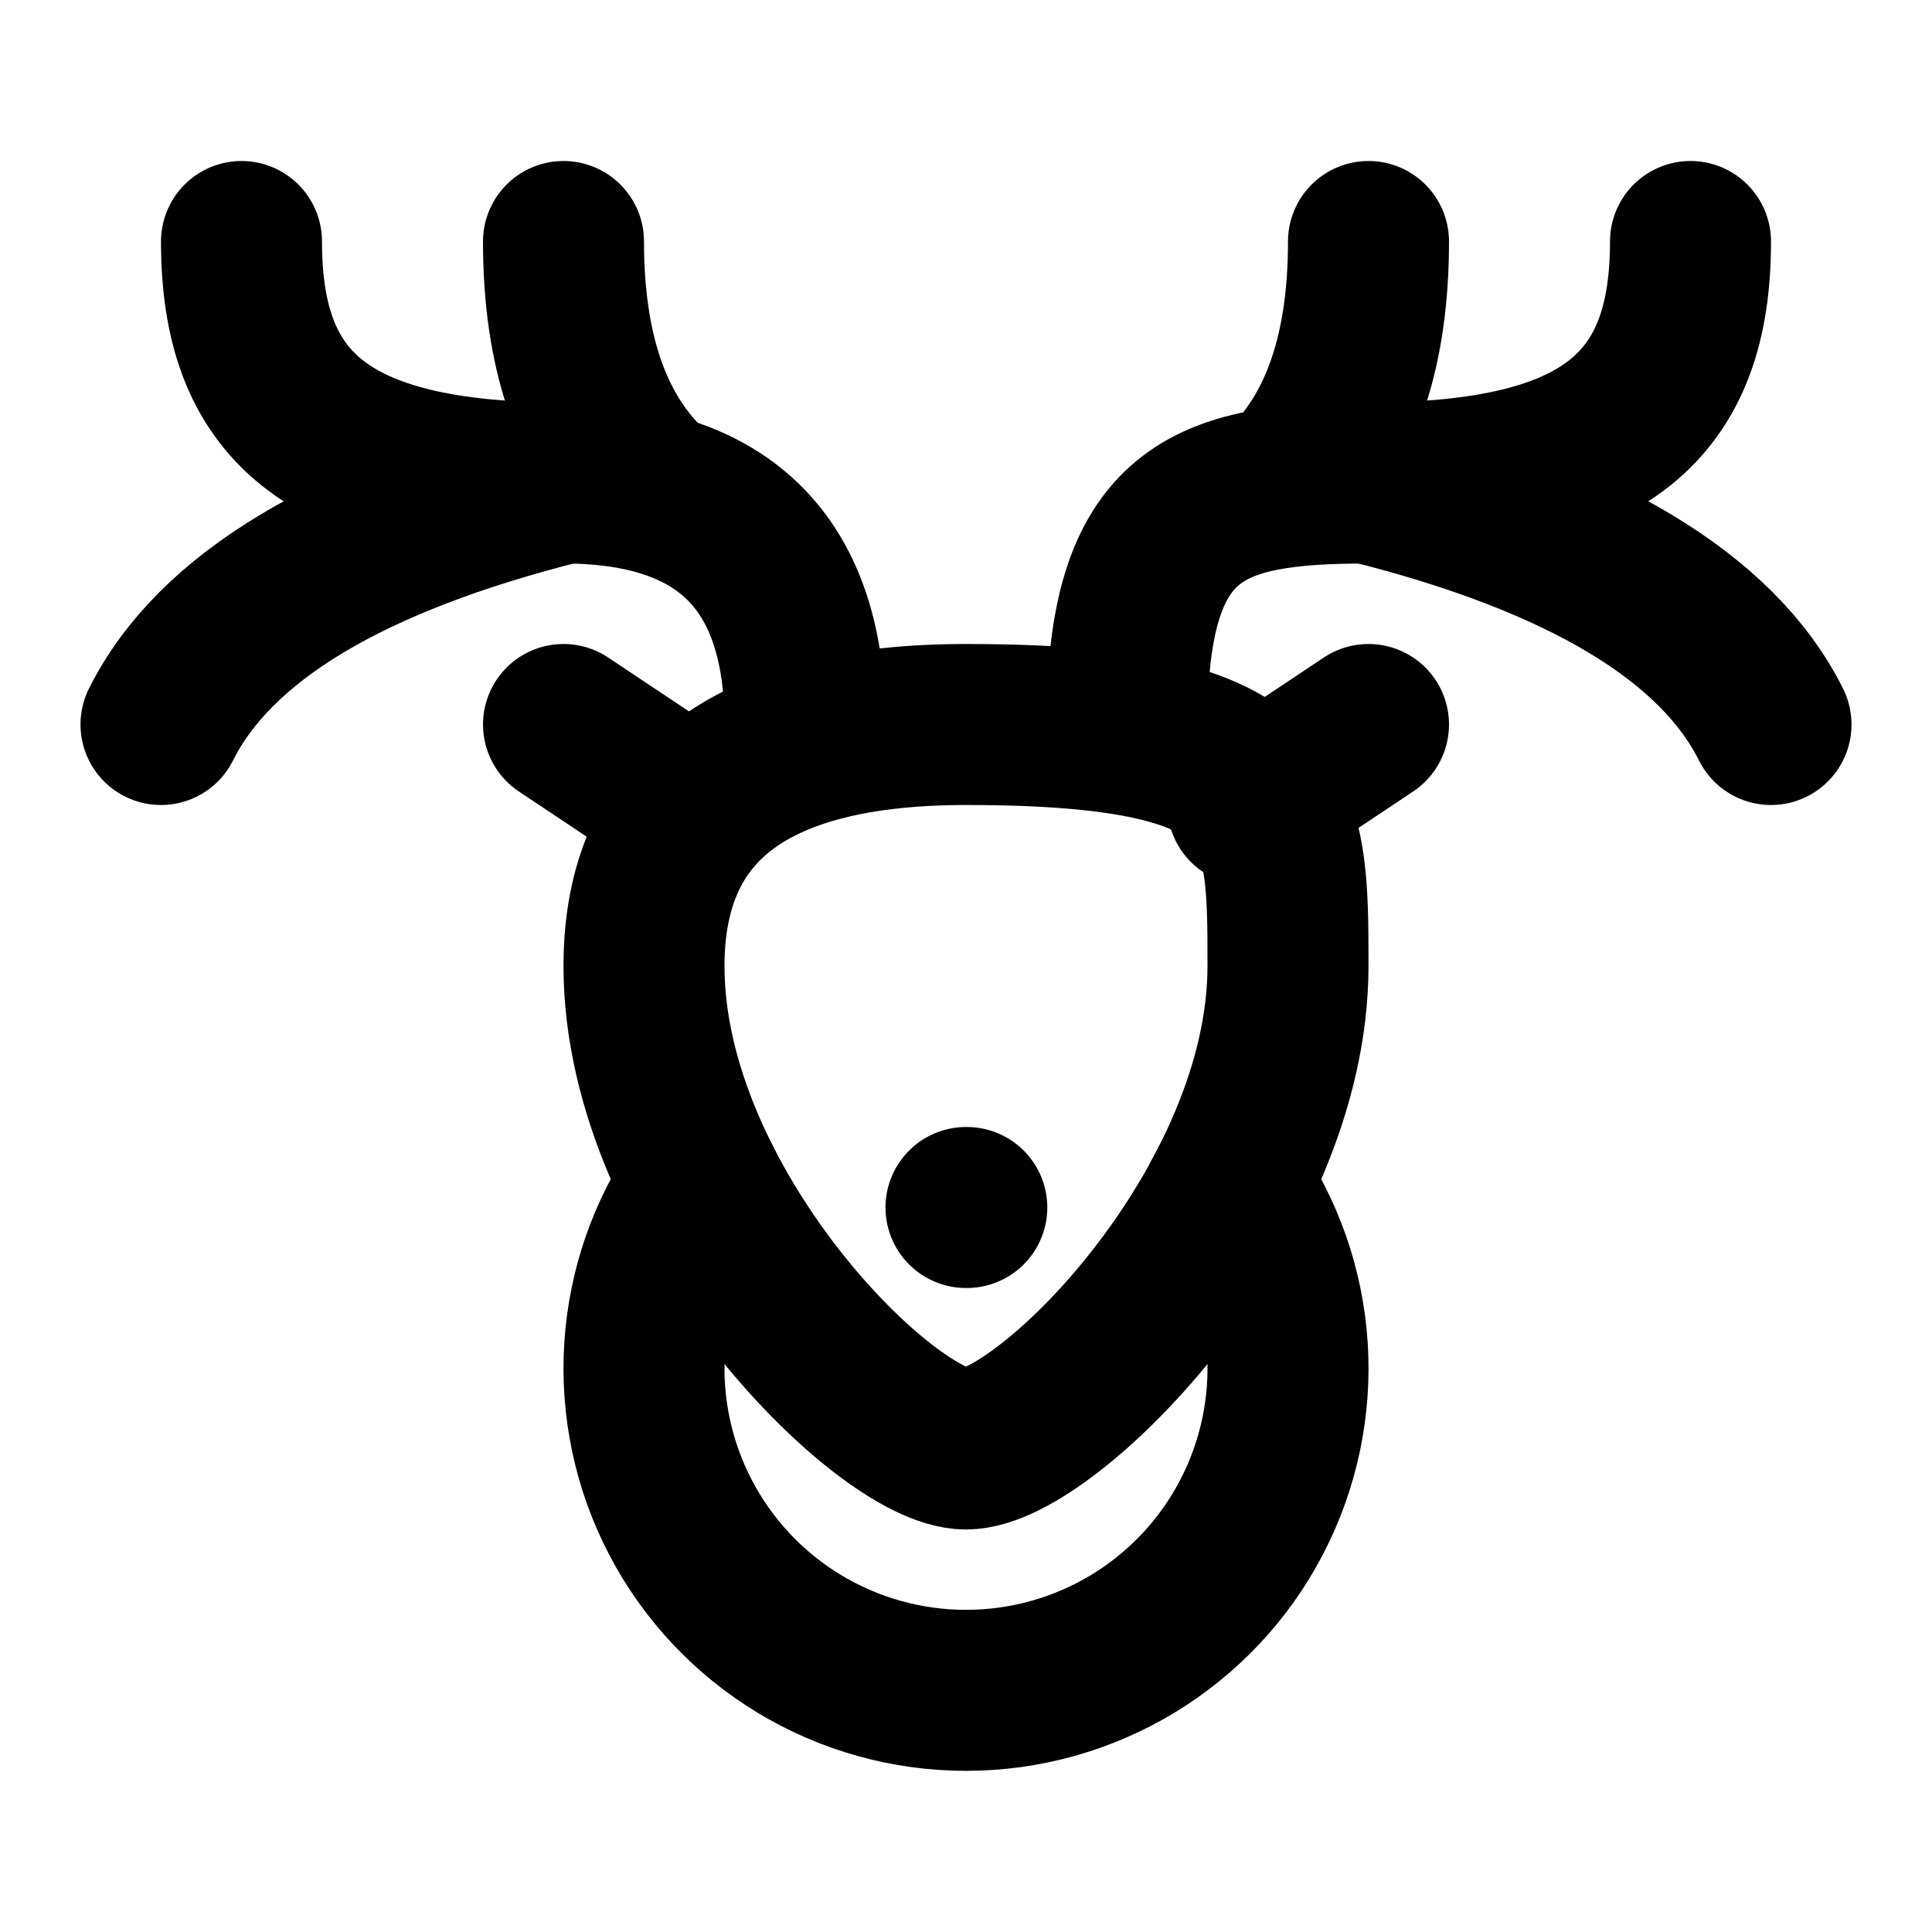
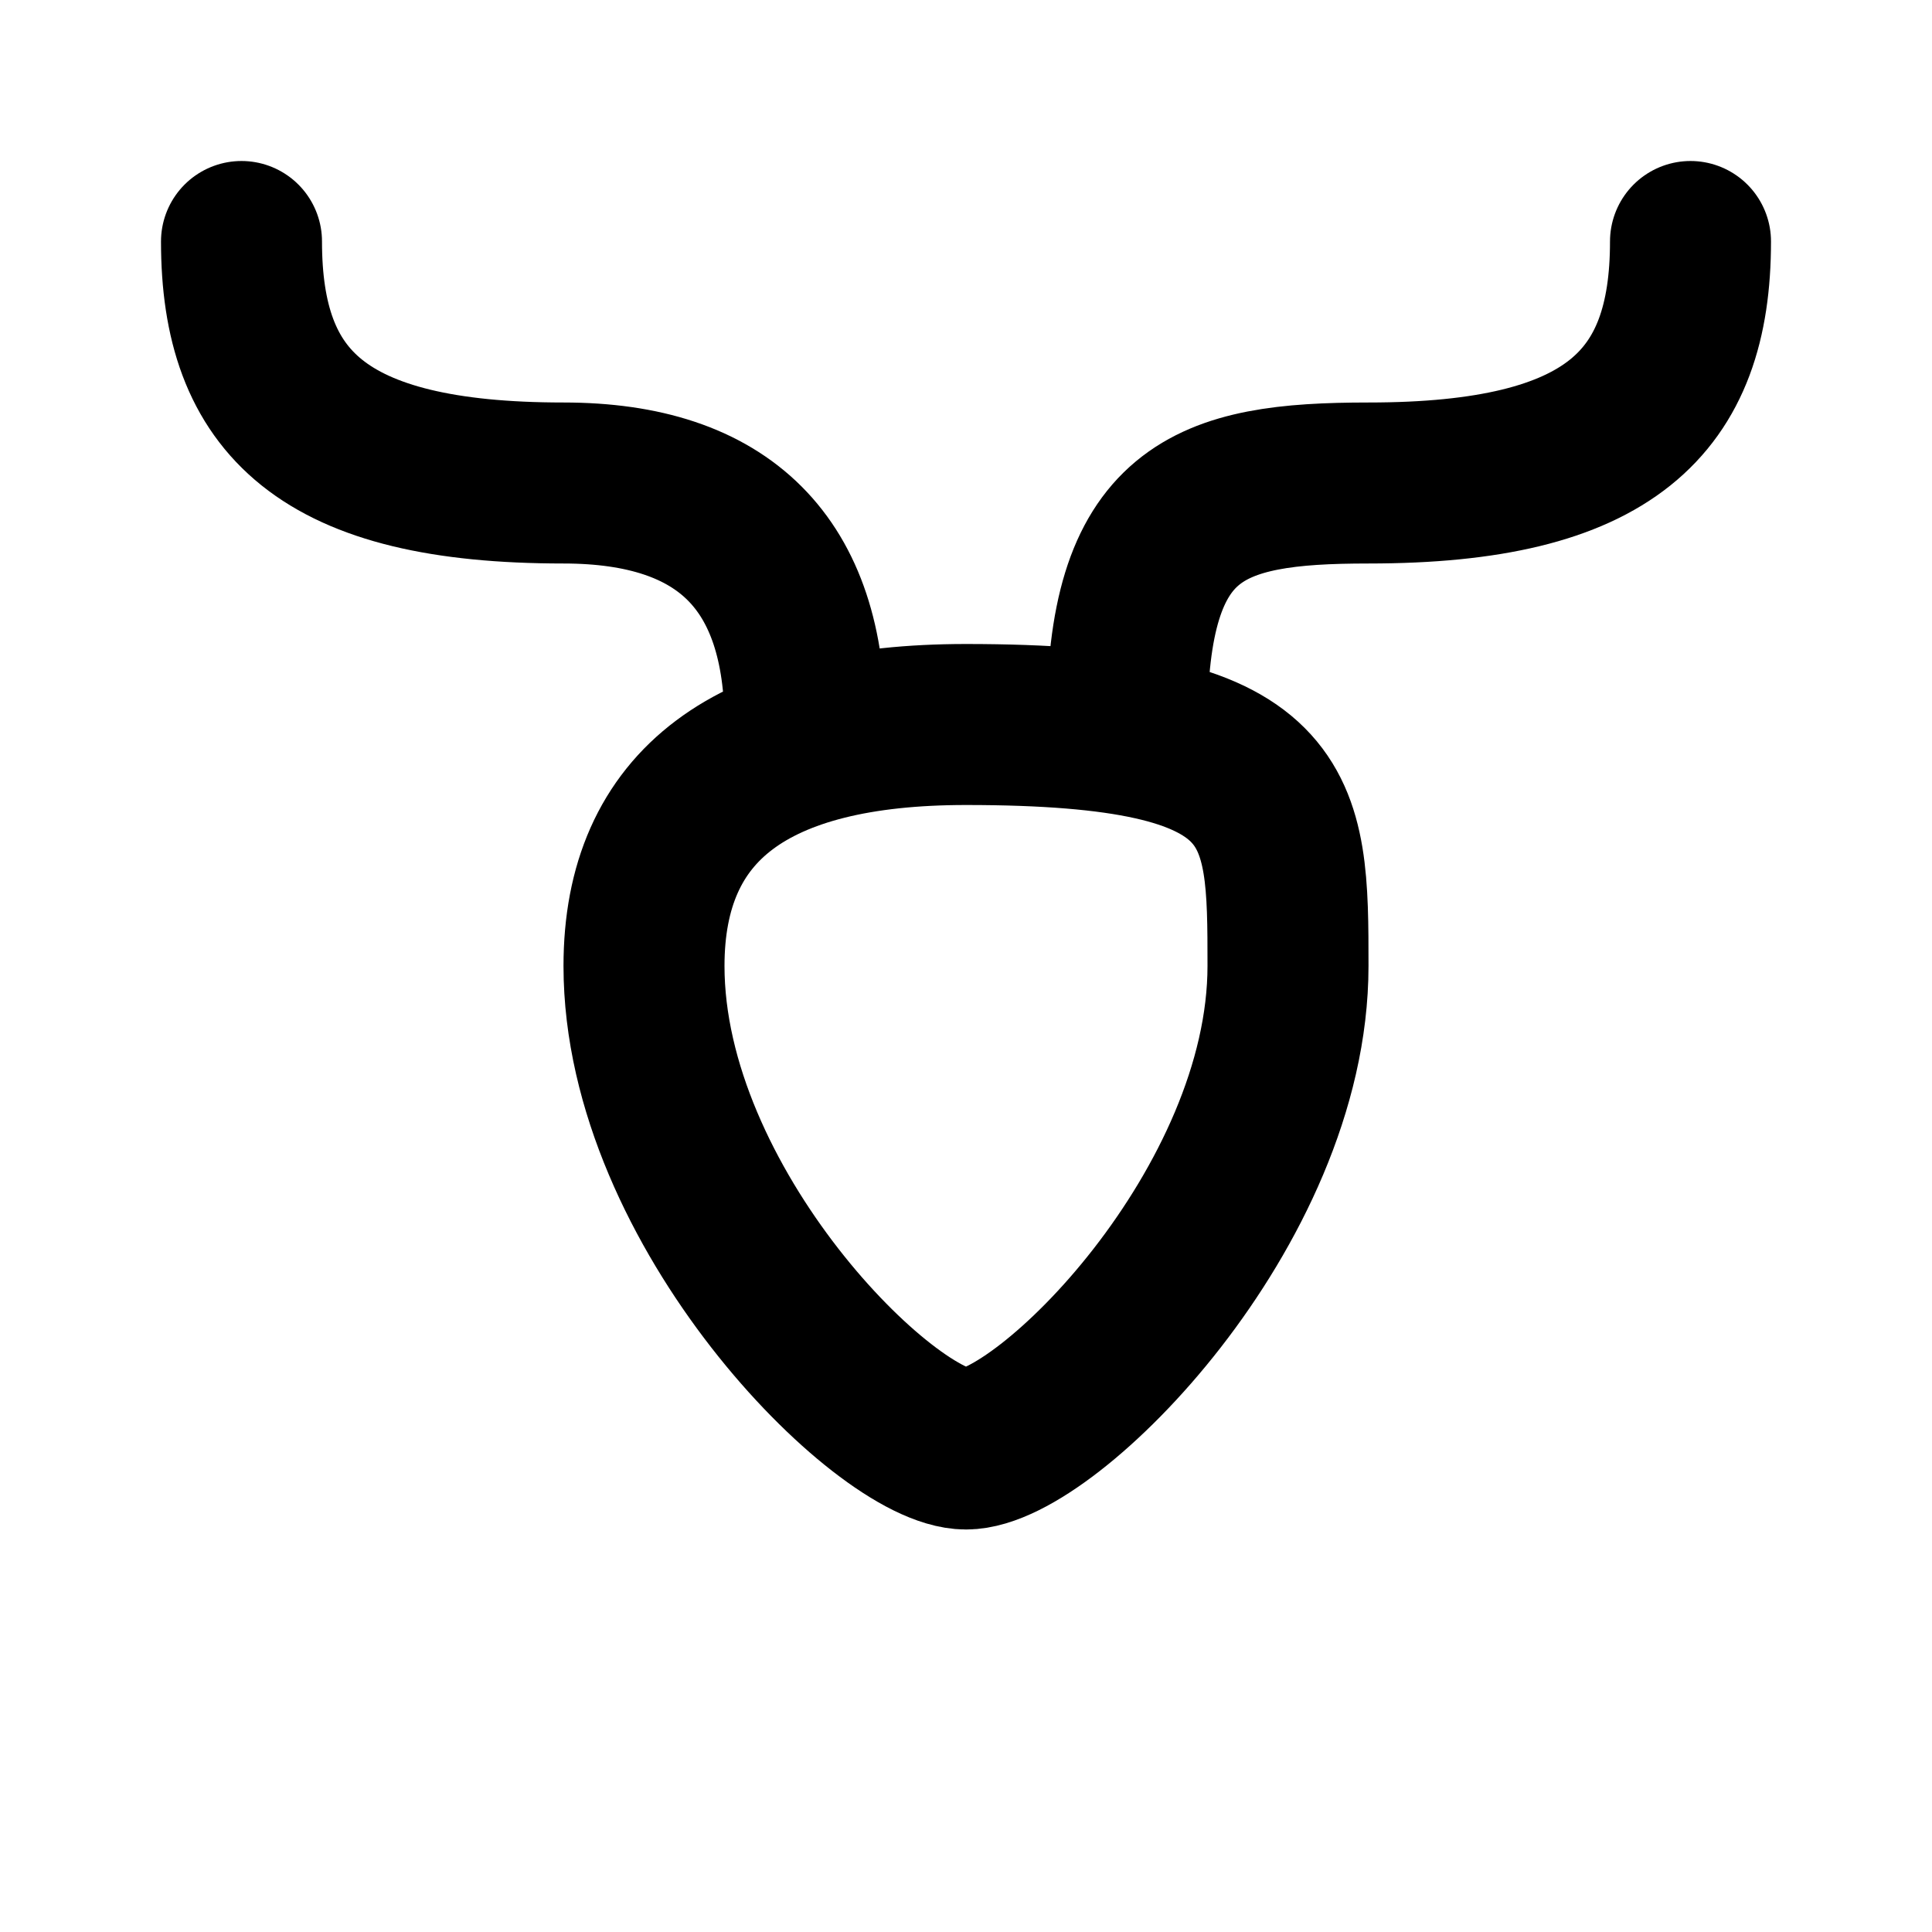
<svg xmlns="http://www.w3.org/2000/svg" fill="none" viewBox="0 0 24 24" height="24" width="24">
  <path stroke-linejoin="round" stroke-linecap="round" stroke-width="2" stroke="black" d="M3 3C3 5 4 6 7 6C9 6 10 7 10 9M21 3C21 5 20 6 17 6C15 6 14 6.333 14 9M12 18C11 18 8 15 8 12C8 10 9.333 9 12 9C16 9 16 10 16 12C16 15 13 18 12 18Z" />
-   <path stroke-linejoin="round" stroke-linecap="round" stroke-width="2" stroke="black" d="M15.185 14.889L15.28 14.709C15.698 15.309 15.945 16.012 15.992 16.741C16.039 17.471 15.885 18.2 15.547 18.848C15.209 19.497 14.699 20.04 14.074 20.419C13.448 20.798 12.731 20.998 12 20.998C11.269 20.998 10.552 20.798 9.926 20.419C9.301 20.04 8.791 19.497 8.453 18.848C8.115 18.2 7.961 17.471 8.008 16.741C8.055 16.012 8.301 15.309 8.72 14.709M17 3C17 4.333 16.667 5.333 16 6M7 3C7 4.333 7.333 5.333 8 6M7 6C4.333 6.667 2.667 7.667 2 9M17 6C19.667 6.667 21.333 7.667 22 9M8.5 10L7 9M15.5 10L17 9M12 15H12.01" />
</svg>